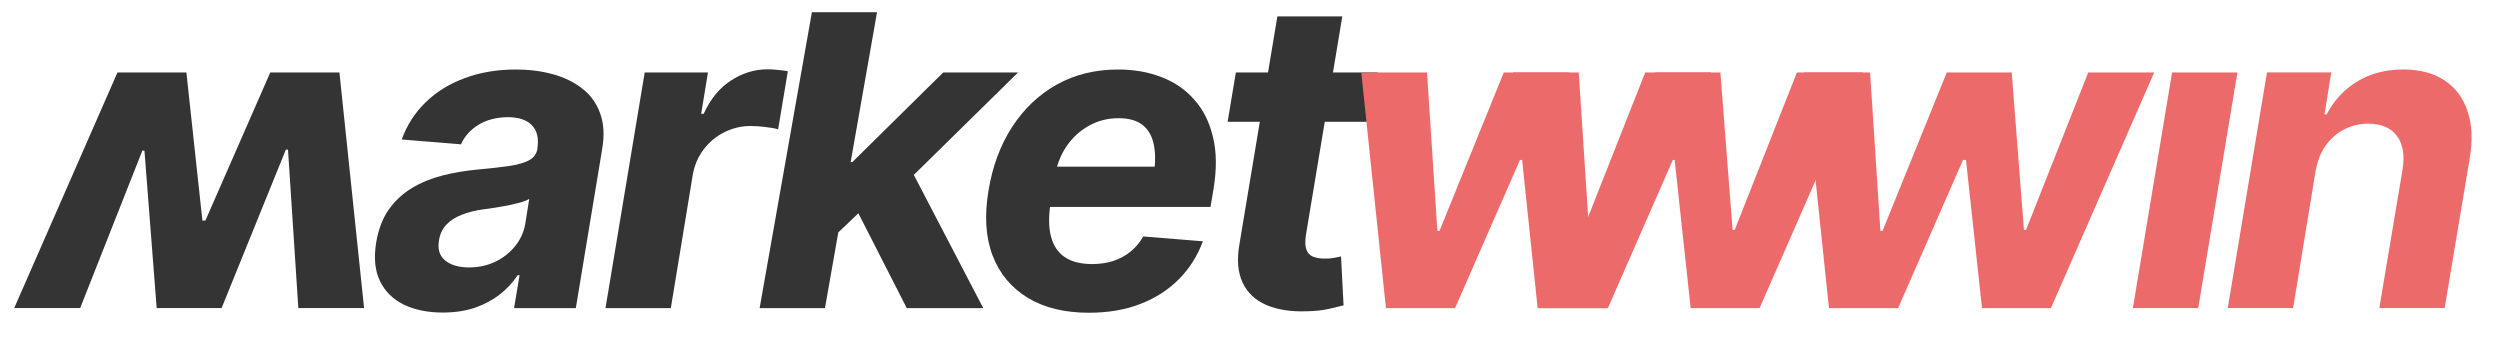
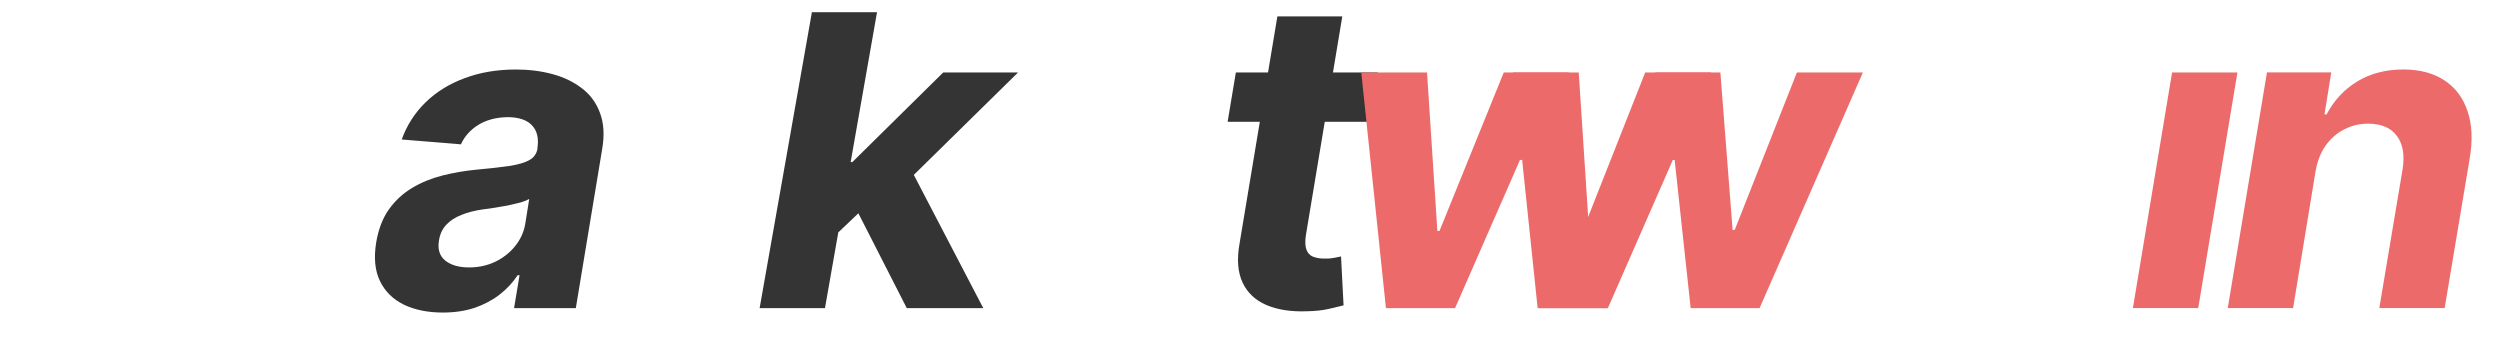
<svg xmlns="http://www.w3.org/2000/svg" width="176" height="24" viewBox="0 0 176 24" fill="none">
  <path d="M96.99 5.101L96.397 8.573H86.425L87.004 5.101H96.99ZM89.927 1.153H94.498L91.93 16.586C91.871 17.011 91.886 17.343 91.975 17.58C92.064 17.818 92.217 17.981 92.435 18.07C92.662 18.159 92.925 18.203 93.221 18.203C93.449 18.213 93.671 18.199 93.889 18.159C94.117 18.11 94.29 18.075 94.409 18.055L94.587 21.498C94.32 21.567 93.968 21.651 93.533 21.75C93.098 21.849 92.583 21.903 91.99 21.913C90.872 21.953 89.922 21.805 89.141 21.468C88.369 21.132 87.815 20.608 87.479 19.895C87.142 19.173 87.068 18.273 87.256 17.195L89.927 1.153Z" fill="#343434" />
-   <path d="M76.655 22.017C74.944 22.017 73.509 21.666 72.352 20.964C71.195 20.262 70.368 19.267 69.874 17.981C69.389 16.695 69.295 15.172 69.592 13.411C69.869 11.719 70.418 10.235 71.239 8.959C72.07 7.673 73.119 6.674 74.385 5.961C75.661 5.249 77.105 4.893 78.718 4.893C79.836 4.893 80.85 5.071 81.76 5.427C82.68 5.774 83.452 6.303 84.075 7.015C84.708 7.717 85.148 8.598 85.395 9.656C85.653 10.705 85.663 11.937 85.425 13.351L85.218 14.568H71.224L71.684 11.734H83.466L81.196 12.446C81.344 11.595 81.359 10.863 81.241 10.25C81.132 9.637 80.875 9.162 80.469 8.825C80.063 8.489 79.49 8.321 78.748 8.321C77.986 8.321 77.288 8.499 76.655 8.855C76.032 9.201 75.513 9.676 75.097 10.28C74.682 10.883 74.41 11.571 74.281 12.342L73.955 14.346C73.816 15.236 73.826 15.998 73.984 16.631C74.142 17.264 74.459 17.749 74.934 18.085C75.419 18.421 76.072 18.59 76.893 18.59C77.437 18.59 77.936 18.515 78.391 18.367C78.856 18.209 79.262 17.986 79.608 17.699C79.964 17.402 80.256 17.051 80.484 16.646L84.683 16.987C84.307 18.006 83.748 18.891 83.006 19.643C82.264 20.395 81.359 20.979 80.291 21.394C79.232 21.81 78.02 22.017 76.655 22.017Z" fill="#343434" />
  <path d="M58.434 16.913L59.339 11.408H60.007L66.403 5.101H71.671L63.168 13.456H62.07L58.434 16.913ZM53.478 21.691L57.158 0.858H61.743L58.078 21.691H53.478ZM63.836 21.691L60.156 14.48L63.761 11.215L69.222 21.691H63.836Z" fill="#343434" />
-   <path d="M42.627 21.691L45.387 5.101H49.839L49.364 8.01H49.542C50.007 6.981 50.64 6.204 51.441 5.68C52.252 5.146 53.118 4.879 54.038 4.879C54.275 4.879 54.518 4.894 54.765 4.923C55.022 4.943 55.255 4.973 55.463 5.012L54.78 9.108C54.572 9.039 54.28 8.984 53.904 8.945C53.538 8.895 53.187 8.87 52.851 8.87C52.188 8.87 51.565 9.019 50.981 9.316C50.407 9.602 49.923 10.008 49.527 10.532C49.141 11.047 48.889 11.64 48.77 12.313L47.227 21.691H42.627Z" fill="#343434" />
  <path d="M31.174 22.003C30.125 22.003 29.215 21.82 28.444 21.454C27.672 21.078 27.108 20.524 26.752 19.792C26.396 19.059 26.307 18.149 26.485 17.061C26.643 16.131 26.94 15.36 27.375 14.746C27.82 14.123 28.365 13.618 29.008 13.233C29.651 12.847 30.363 12.555 31.145 12.357C31.926 12.159 32.732 12.021 33.563 11.942C34.533 11.853 35.319 11.764 35.923 11.675C36.526 11.576 36.981 11.437 37.288 11.259C37.595 11.081 37.778 10.819 37.837 10.473V10.398C37.936 9.716 37.807 9.191 37.451 8.825C37.105 8.45 36.541 8.257 35.759 8.247C34.938 8.257 34.241 8.44 33.667 8.796C33.103 9.152 32.698 9.607 32.45 10.161L28.28 9.82C28.646 8.811 29.206 7.94 29.957 7.208C30.719 6.466 31.639 5.897 32.717 5.501C33.796 5.096 34.998 4.893 36.323 4.893C37.243 4.893 38.104 5.002 38.905 5.22C39.707 5.437 40.399 5.774 40.983 6.229C41.566 6.674 41.987 7.252 42.244 7.965C42.511 8.677 42.561 9.523 42.392 10.502L40.538 21.691H36.19L36.576 19.376H36.442C36.096 19.9 35.666 20.36 35.151 20.756C34.647 21.142 34.063 21.449 33.4 21.676C32.737 21.894 31.995 22.003 31.174 22.003ZM33.029 18.827C33.692 18.827 34.305 18.694 34.869 18.426C35.433 18.149 35.898 17.783 36.264 17.328C36.64 16.863 36.877 16.344 36.976 15.77L37.258 14.004C37.11 14.093 36.902 14.177 36.635 14.257C36.368 14.326 36.076 14.395 35.759 14.464C35.443 14.524 35.126 14.578 34.81 14.628C34.493 14.667 34.211 14.707 33.964 14.746C33.41 14.825 32.915 14.954 32.48 15.132C32.045 15.3 31.689 15.533 31.412 15.829C31.145 16.116 30.976 16.477 30.907 16.913C30.798 17.536 30.942 18.011 31.337 18.337C31.743 18.664 32.307 18.827 33.029 18.827Z" fill="#343434" />
-   <path d="M23.895 5.1L25.632 21.69H21.002L20.275 10.531H20.126L15.6 21.69H11.03L10.169 10.606H10.021L5.643 21.69H0.999L8.27 5.1H13.122L14.25 15.532H14.458L19.028 5.1H23.895Z" fill="#343434" />
  <path d="M163.007 12.103L161.434 21.689H156.834L159.594 5.099H164.12L163.645 8.052H163.794C164.308 7.072 165.025 6.301 165.945 5.737C166.875 5.173 167.959 4.891 169.195 4.891C170.343 4.891 171.302 5.143 172.074 5.648C172.846 6.152 173.39 6.869 173.706 7.799C174.033 8.729 174.087 9.842 173.869 11.138L172.104 21.689H167.503L169.136 11.954C169.304 10.945 169.175 10.154 168.75 9.58C168.334 9.006 167.662 8.714 166.732 8.705C166.109 8.705 165.535 8.843 165.01 9.12C164.496 9.387 164.061 9.773 163.705 10.277C163.358 10.782 163.126 11.39 163.007 12.103Z" fill="#ED6A6A" />
-   <path d="M150.155 21.69L152.915 5.1H157.515L154.755 21.69H150.155Z" fill="#ED6A6A" />
+   <path d="M150.155 21.69L152.915 5.1H157.515L154.755 21.69Z" fill="#ED6A6A" />
  <path d="M97.57 21.691L95.834 5.101H100.463L101.19 16.26H101.339L105.865 5.101H110.435L111.296 16.186H111.444L115.822 5.101H120.467L113.195 21.691H108.343L107.215 11.259H107.007L102.437 21.691H97.57Z" fill="#ED6A6A" />
  <path d="M108.25 21.691L106.514 5.101H111.143L111.871 16.26H112.019L116.545 5.101H121.115L121.976 16.186H122.124L126.502 5.101H131.147L123.875 21.691H119.023L117.895 11.259H117.687L113.117 21.691H108.25Z" fill="#ED6A6A" />
-   <path d="M128.759 21.691L127.023 5.101H131.653L132.38 16.26H132.529L137.054 5.101H141.625L142.486 16.186H142.634L147.012 5.101H151.656L144.385 21.691H139.533L138.405 11.259H138.197L133.627 21.691H128.759Z" fill="#ED6A6A" />
</svg>